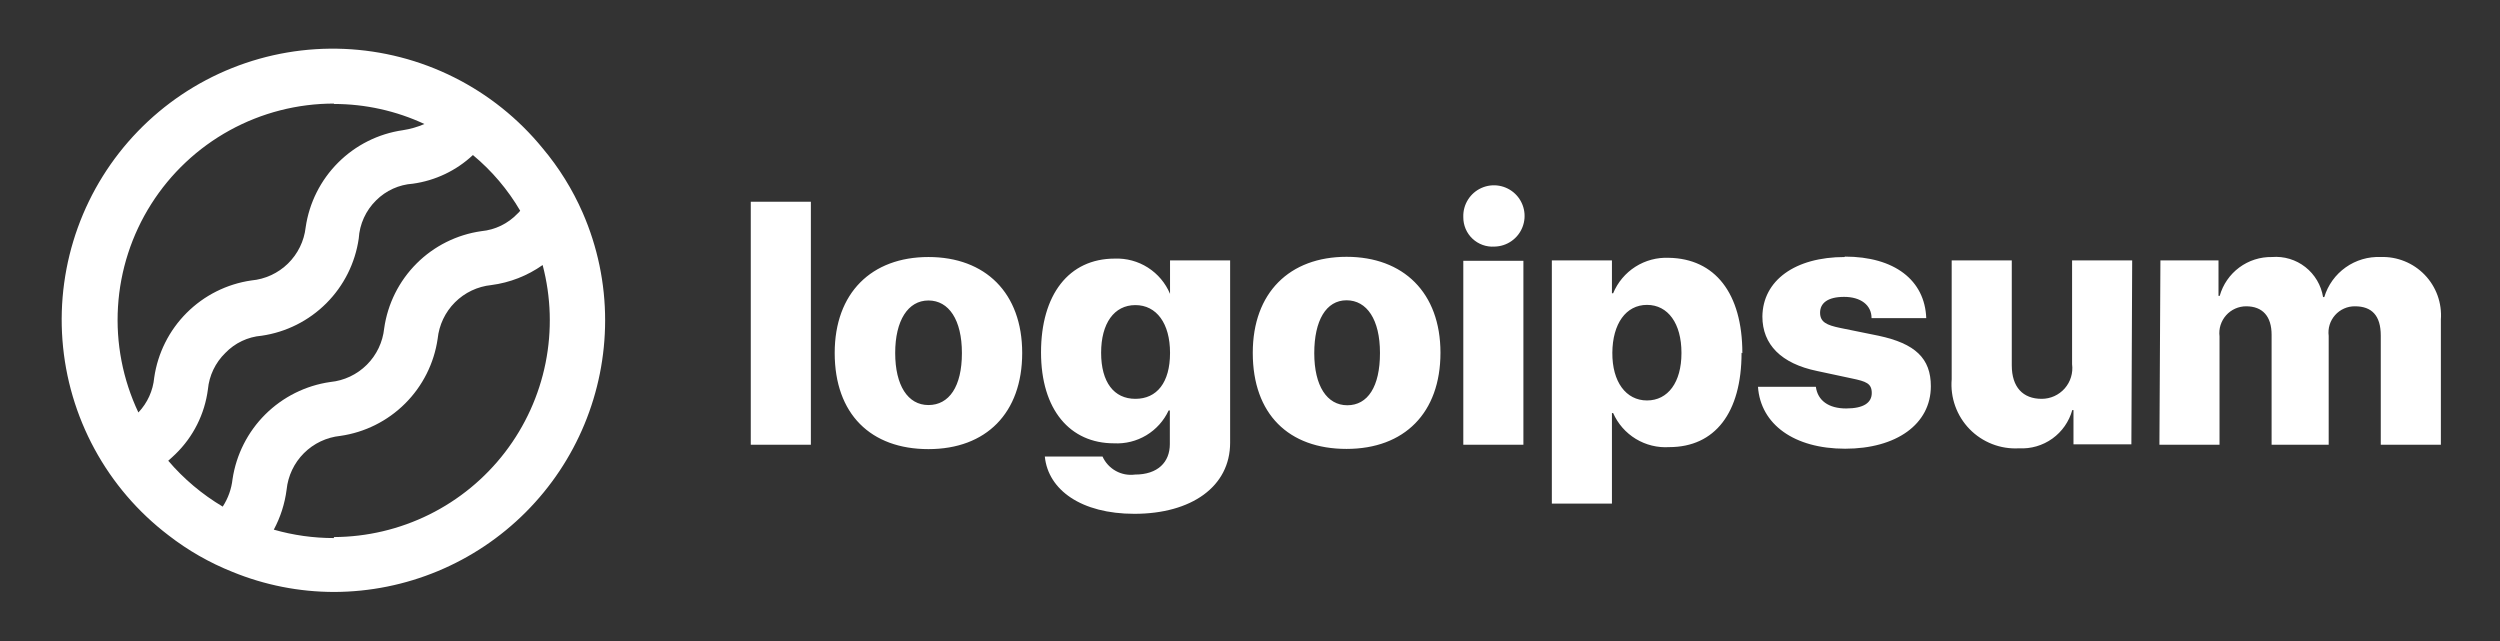
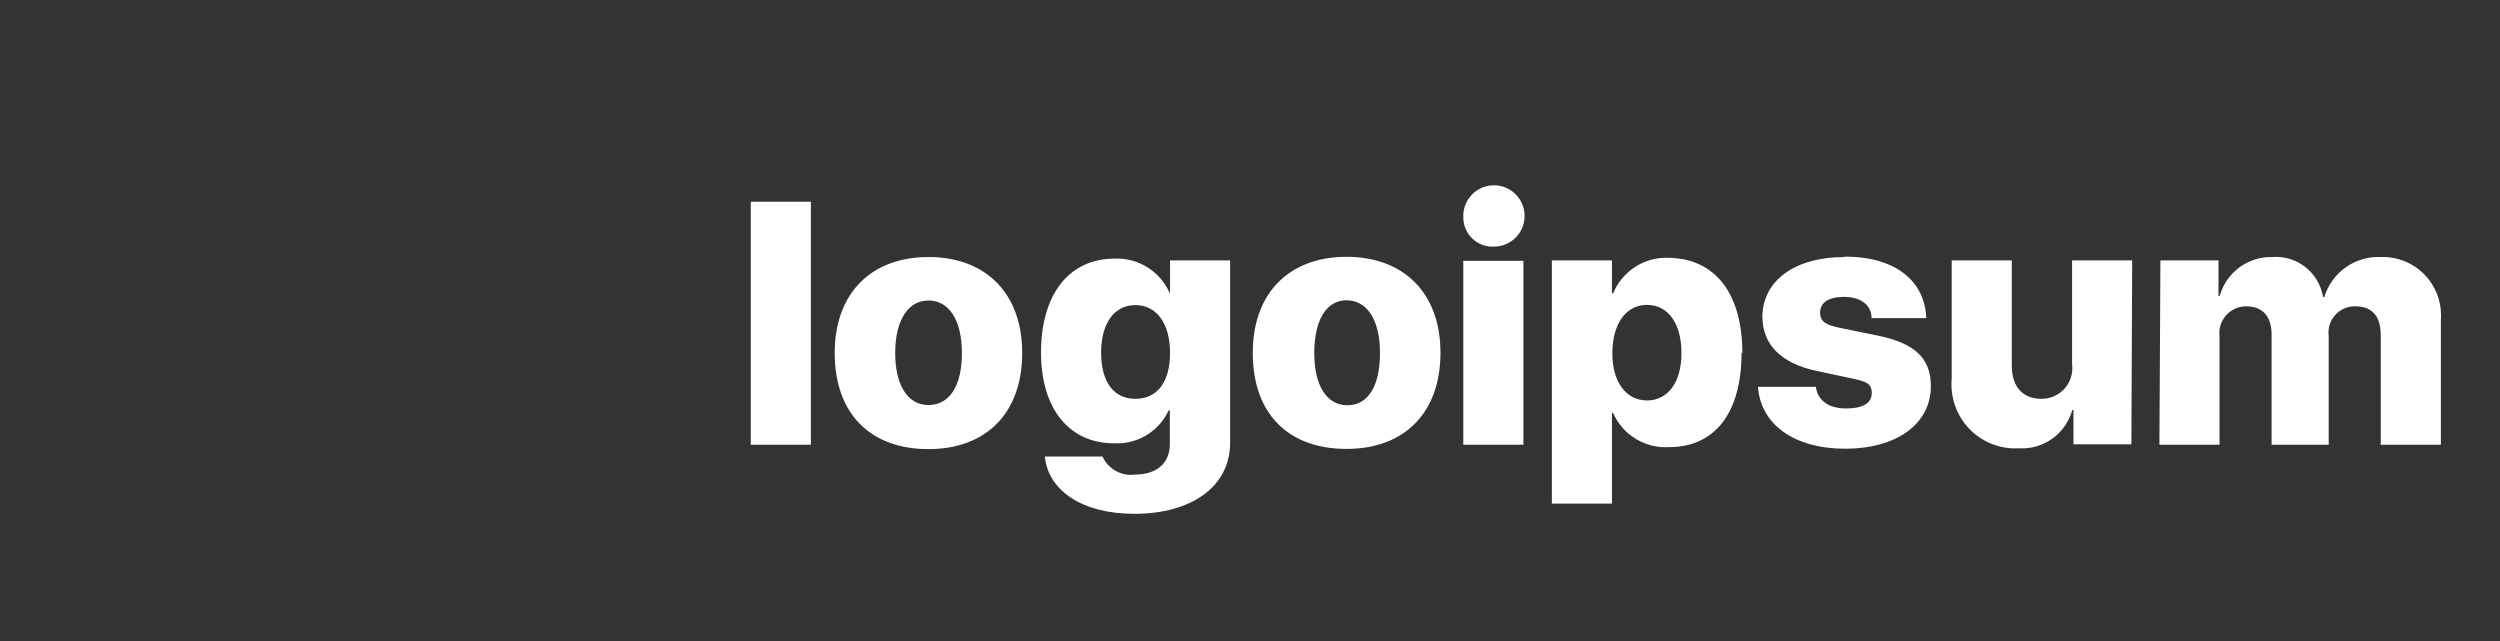
<svg xmlns="http://www.w3.org/2000/svg" width="156" height="40" viewBox="0 0 156 40" fill="none">
  <rect x="0" y="0" width="156" height="40" fill="#333333" stroke="none" />
  <path d="M46.848 12.588H50.598V27.75H46.848V12.588ZM52.085 22.025C52.085 18.275 54.385 16.038 57.935 16.038C61.485 16.038 63.785 18.275 63.785 22.025C63.785 25.775 61.535 28.025 57.935 28.025C54.335 28.025 52.085 25.837 52.085 22.025ZM60.023 22.025C60.023 19.962 59.21 18.75 57.935 18.75C56.66 18.75 55.86 20 55.86 22.025C55.86 24.05 56.648 25.275 57.935 25.275C59.223 25.275 60.023 24.125 60.023 22.038V22.025ZM65.198 28.488H68.798C68.969 28.868 69.259 29.183 69.624 29.386C69.988 29.589 70.409 29.668 70.823 29.613C72.248 29.613 72.998 28.837 72.998 27.712V25.613H72.923C72.624 26.256 72.139 26.795 71.531 27.161C70.922 27.526 70.219 27.701 69.51 27.663C66.773 27.663 64.96 25.575 64.96 21.988C64.96 18.4 66.685 16.137 69.56 16.137C70.291 16.109 71.013 16.304 71.629 16.697C72.246 17.091 72.728 17.663 73.01 18.337V16.25H76.76V27.625C76.76 30.363 74.348 32.062 70.785 32.062C67.473 32.062 65.41 30.575 65.198 28.5V28.488ZM73.01 22.012C73.01 20.188 72.173 19.038 70.848 19.038C69.523 19.038 68.71 20.175 68.71 22.012C68.71 23.85 69.51 24.887 70.848 24.887C72.185 24.887 73.01 23.875 73.01 22.025V22.012ZM78.173 22.012C78.173 18.262 80.473 16.025 84.023 16.025C87.573 16.025 89.885 18.262 89.885 22.012C89.885 25.762 87.635 28.012 84.023 28.012C80.41 28.012 78.173 25.837 78.173 22.025V22.012ZM86.11 22.012C86.11 19.95 85.298 18.738 84.023 18.738C82.748 18.738 82.01 20 82.01 22.038C82.01 24.075 82.798 25.288 84.073 25.288C85.348 25.288 86.11 24.125 86.11 22.038V22.012ZM91.31 13.525C91.3 13.146 91.403 12.773 91.606 12.453C91.808 12.133 92.101 11.88 92.447 11.727C92.793 11.573 93.177 11.526 93.55 11.591C93.924 11.656 94.269 11.831 94.543 12.092C94.817 12.354 95.007 12.691 95.089 13.061C95.171 13.431 95.142 13.816 95.004 14.169C94.867 14.522 94.628 14.826 94.317 15.043C94.007 15.26 93.639 15.38 93.26 15.387C93.009 15.405 92.757 15.37 92.52 15.285C92.283 15.2 92.067 15.068 91.883 14.895C91.7 14.723 91.555 14.514 91.456 14.282C91.358 14.051 91.308 13.802 91.31 13.55V13.525ZM91.31 16.275H95.06V27.75H91.31V16.275ZM108.673 22.012C108.673 25.762 107.01 27.9 104.16 27.9C103.429 27.947 102.702 27.768 102.076 27.388C101.45 27.008 100.956 26.445 100.66 25.775H100.585V31.425H96.835V16.25H100.585V18.3H100.66C100.942 17.619 101.427 17.041 102.048 16.645C102.67 16.249 103.399 16.055 104.135 16.087C107.01 16.137 108.723 18.288 108.723 22.038L108.673 22.012ZM104.923 22.012C104.923 20.188 104.085 19.025 102.773 19.025C101.46 19.025 100.623 20.2 100.61 22.012C100.598 23.825 101.46 24.988 102.773 24.988C104.085 24.988 104.923 23.85 104.923 22.038V22.012ZM115.11 16.012C118.223 16.012 120.11 17.488 120.198 19.85H116.785C116.785 19.038 116.11 18.525 115.073 18.525C114.035 18.525 113.573 18.925 113.573 19.512C113.573 20.1 113.985 20.288 114.823 20.462L117.223 20.95C119.51 21.438 120.485 22.363 120.485 24.1C120.485 26.475 118.323 28 115.135 28C111.948 28 109.86 26.475 109.698 24.137H113.31C113.423 24.988 114.098 25.488 115.198 25.488C116.298 25.488 116.798 25.125 116.798 24.525C116.798 23.925 116.448 23.8 115.548 23.613L113.385 23.15C111.148 22.688 109.973 21.5 109.973 19.75C109.998 17.5 112.01 16.038 115.11 16.038V16.012ZM132.998 27.725H129.385V25.587H129.31C129.111 26.305 128.674 26.933 128.069 27.368C127.464 27.802 126.729 28.016 125.985 27.975C125.415 28.007 124.845 27.917 124.314 27.71C123.782 27.503 123.3 27.185 122.902 26.776C122.504 26.367 122.198 25.878 122.006 25.34C121.813 24.803 121.738 24.231 121.785 23.663V16.25H125.535V22.8C125.535 24.163 126.235 24.887 127.398 24.887C127.67 24.888 127.94 24.83 128.189 24.718C128.436 24.606 128.659 24.442 128.839 24.237C129.018 24.032 129.153 23.792 129.231 23.531C129.31 23.27 129.334 22.995 129.298 22.725V16.25H133.048L132.998 27.725ZM134.81 16.25H138.435V18.462H138.51C138.709 17.754 139.138 17.132 139.728 16.693C140.318 16.255 141.038 16.024 141.773 16.038C142.521 15.978 143.264 16.201 143.855 16.665C144.445 17.128 144.84 17.797 144.96 18.538H145.035C145.261 17.789 145.731 17.137 146.37 16.684C147.008 16.231 147.779 16.004 148.56 16.038C149.07 16.02 149.578 16.111 150.05 16.303C150.524 16.495 150.95 16.784 151.304 17.152C151.658 17.52 151.93 17.958 152.104 18.438C152.276 18.918 152.348 19.429 152.31 19.938V27.75H148.56V20.938C148.56 19.688 147.998 19.113 146.948 19.113C146.714 19.11 146.481 19.159 146.268 19.254C146.054 19.349 145.863 19.489 145.708 19.665C145.553 19.84 145.436 20.047 145.368 20.27C145.299 20.494 145.28 20.73 145.31 20.962V27.75H141.748V20.887C141.748 19.738 141.185 19.113 140.16 19.113C139.924 19.113 139.689 19.163 139.474 19.26C139.258 19.357 139.064 19.499 138.908 19.676C138.75 19.853 138.633 20.062 138.561 20.288C138.491 20.514 138.469 20.752 138.498 20.988V27.75H134.748L134.81 16.25Z" fill="white" />
-   <path d="M36.36 13.275C35.724 11.82 34.882 10.465 33.86 9.25C32.349 7.4 30.464 5.892 28.328 4.823C26.193 3.755 23.855 3.151 21.469 3.051C19.083 2.951 16.703 3.358 14.485 4.244C12.268 5.13 10.263 6.476 8.603 8.193C6.943 9.91 5.665 11.959 4.854 14.205C4.043 16.451 3.717 18.843 3.897 21.224C4.077 23.606 4.76 25.922 5.9 28.02C7.039 30.119 8.611 31.953 10.51 33.4C11.729 34.347 13.076 35.117 14.51 35.688C16.521 36.512 18.674 36.936 20.848 36.938C25.334 36.928 29.634 35.139 32.804 31.964C35.975 28.789 37.757 24.487 37.76 20C37.763 17.686 37.287 15.396 36.36 13.275ZM20.835 6.488C22.787 6.487 24.715 6.914 26.485 7.738C26.054 7.924 25.6 8.054 25.135 8.125C23.606 8.346 22.189 9.056 21.097 10.149C20.004 11.242 19.294 12.658 19.073 14.188C18.976 15.045 18.585 15.843 17.968 16.447C17.351 17.05 16.545 17.422 15.685 17.5C14.156 17.721 12.739 18.431 11.647 19.524C10.554 20.617 9.844 22.033 9.623 23.562C9.548 24.378 9.2 25.144 8.635 25.738C7.661 23.679 7.223 21.408 7.363 19.135C7.503 16.862 8.215 14.661 9.434 12.737C10.653 10.813 12.338 9.229 14.334 8.132C16.33 7.035 18.57 6.461 20.848 6.463L20.835 6.488ZM10.498 28.75C10.648 28.613 10.798 28.488 10.948 28.337C12.06 27.259 12.774 25.836 12.973 24.3C13.053 23.436 13.439 22.63 14.06 22.025C14.658 21.403 15.463 21.02 16.323 20.95C17.852 20.729 19.268 20.019 20.361 18.926C21.454 17.833 22.164 16.417 22.385 14.887C22.439 13.984 22.827 13.133 23.473 12.5C24.085 11.89 24.898 11.521 25.76 11.463C27.165 11.269 28.475 10.645 29.51 9.675C30.689 10.653 31.687 11.829 32.46 13.15C32.413 13.214 32.358 13.273 32.298 13.325C31.701 13.953 30.897 14.344 30.035 14.425C28.504 14.643 27.085 15.351 25.992 16.445C24.899 17.538 24.19 18.957 23.973 20.488C23.884 21.348 23.502 22.152 22.889 22.762C22.276 23.373 21.471 23.753 20.61 23.837C19.076 24.057 17.654 24.766 16.555 25.858C15.457 26.95 14.739 28.368 14.51 29.9C14.443 30.511 14.233 31.098 13.898 31.613C12.615 30.851 11.466 29.884 10.498 28.75ZM20.835 33.575C19.567 33.576 18.304 33.4 17.085 33.05C17.502 32.273 17.773 31.425 17.885 30.55C17.973 29.691 18.354 28.889 18.964 28.279C19.574 27.669 20.377 27.288 21.235 27.2C22.767 26.981 24.186 26.272 25.281 25.179C26.376 24.087 27.088 22.669 27.31 21.137C27.398 20.279 27.779 19.477 28.389 18.866C28.999 18.256 29.802 17.875 30.66 17.788C31.813 17.638 32.911 17.209 33.86 16.538C34.387 18.535 34.45 20.626 34.043 22.652C33.636 24.677 32.77 26.582 31.513 28.221C30.255 29.86 28.639 31.189 26.788 32.106C24.937 33.023 22.901 33.505 20.835 33.513V33.575Z" fill="white" />
</svg>